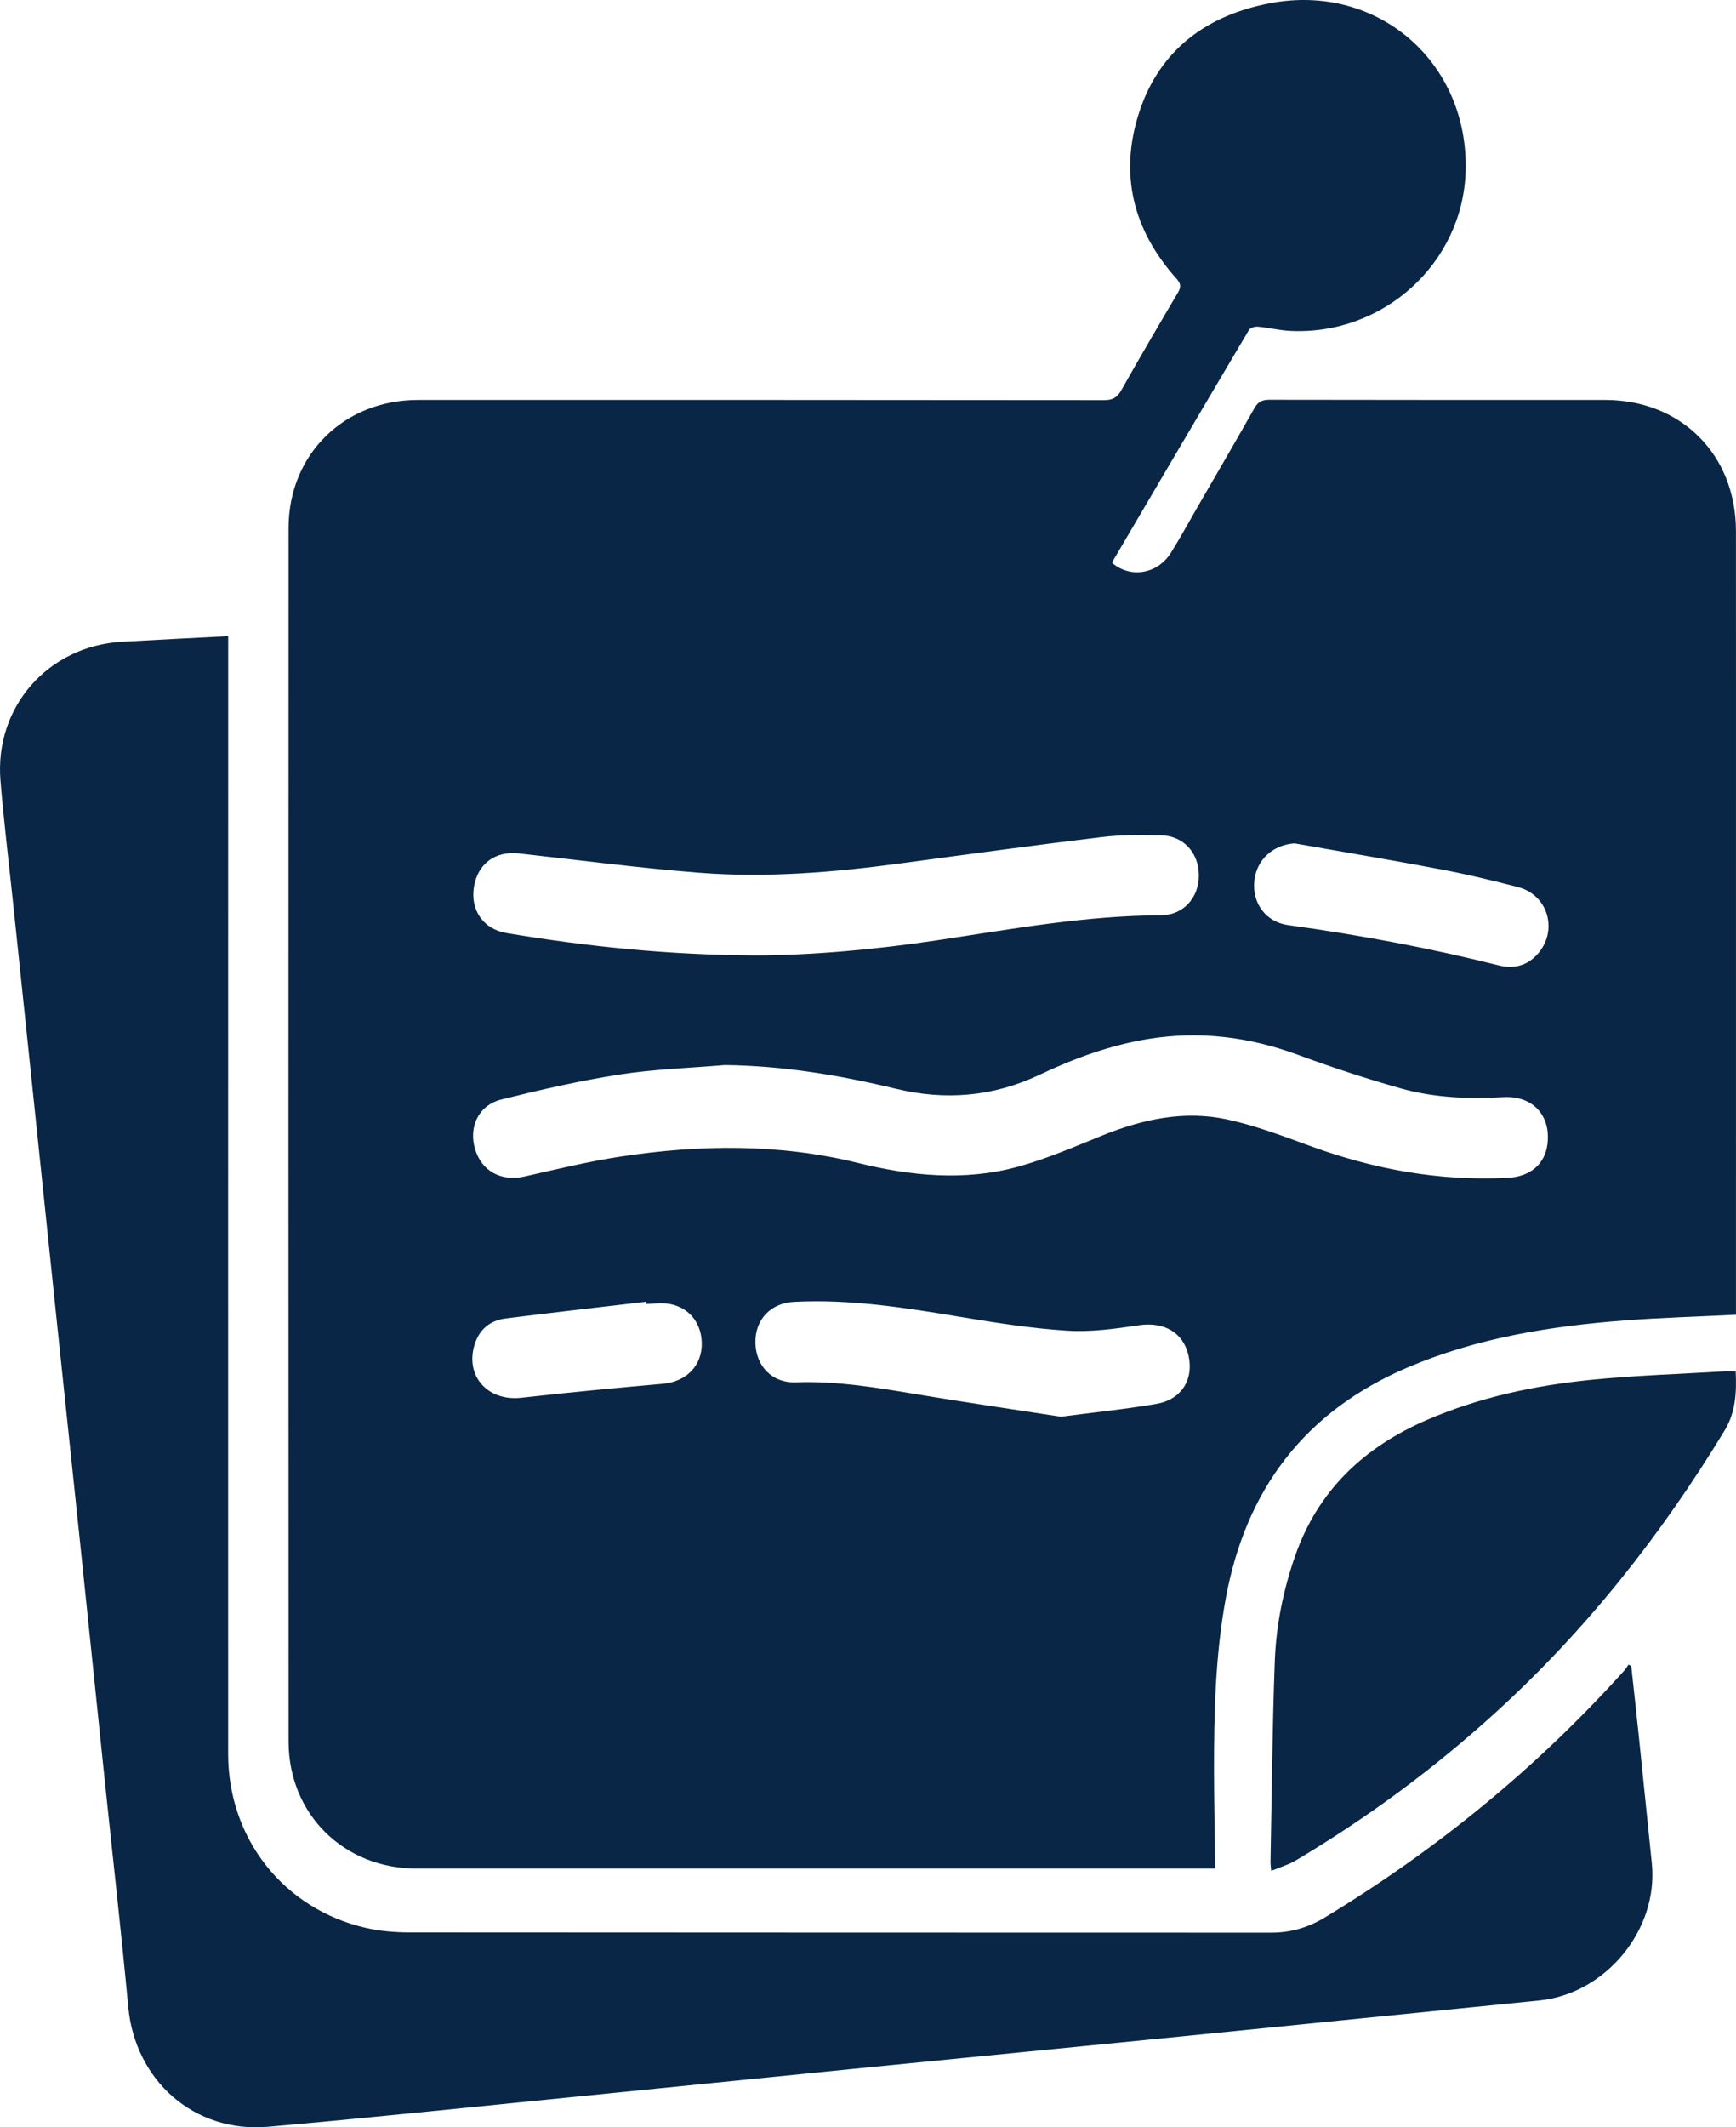
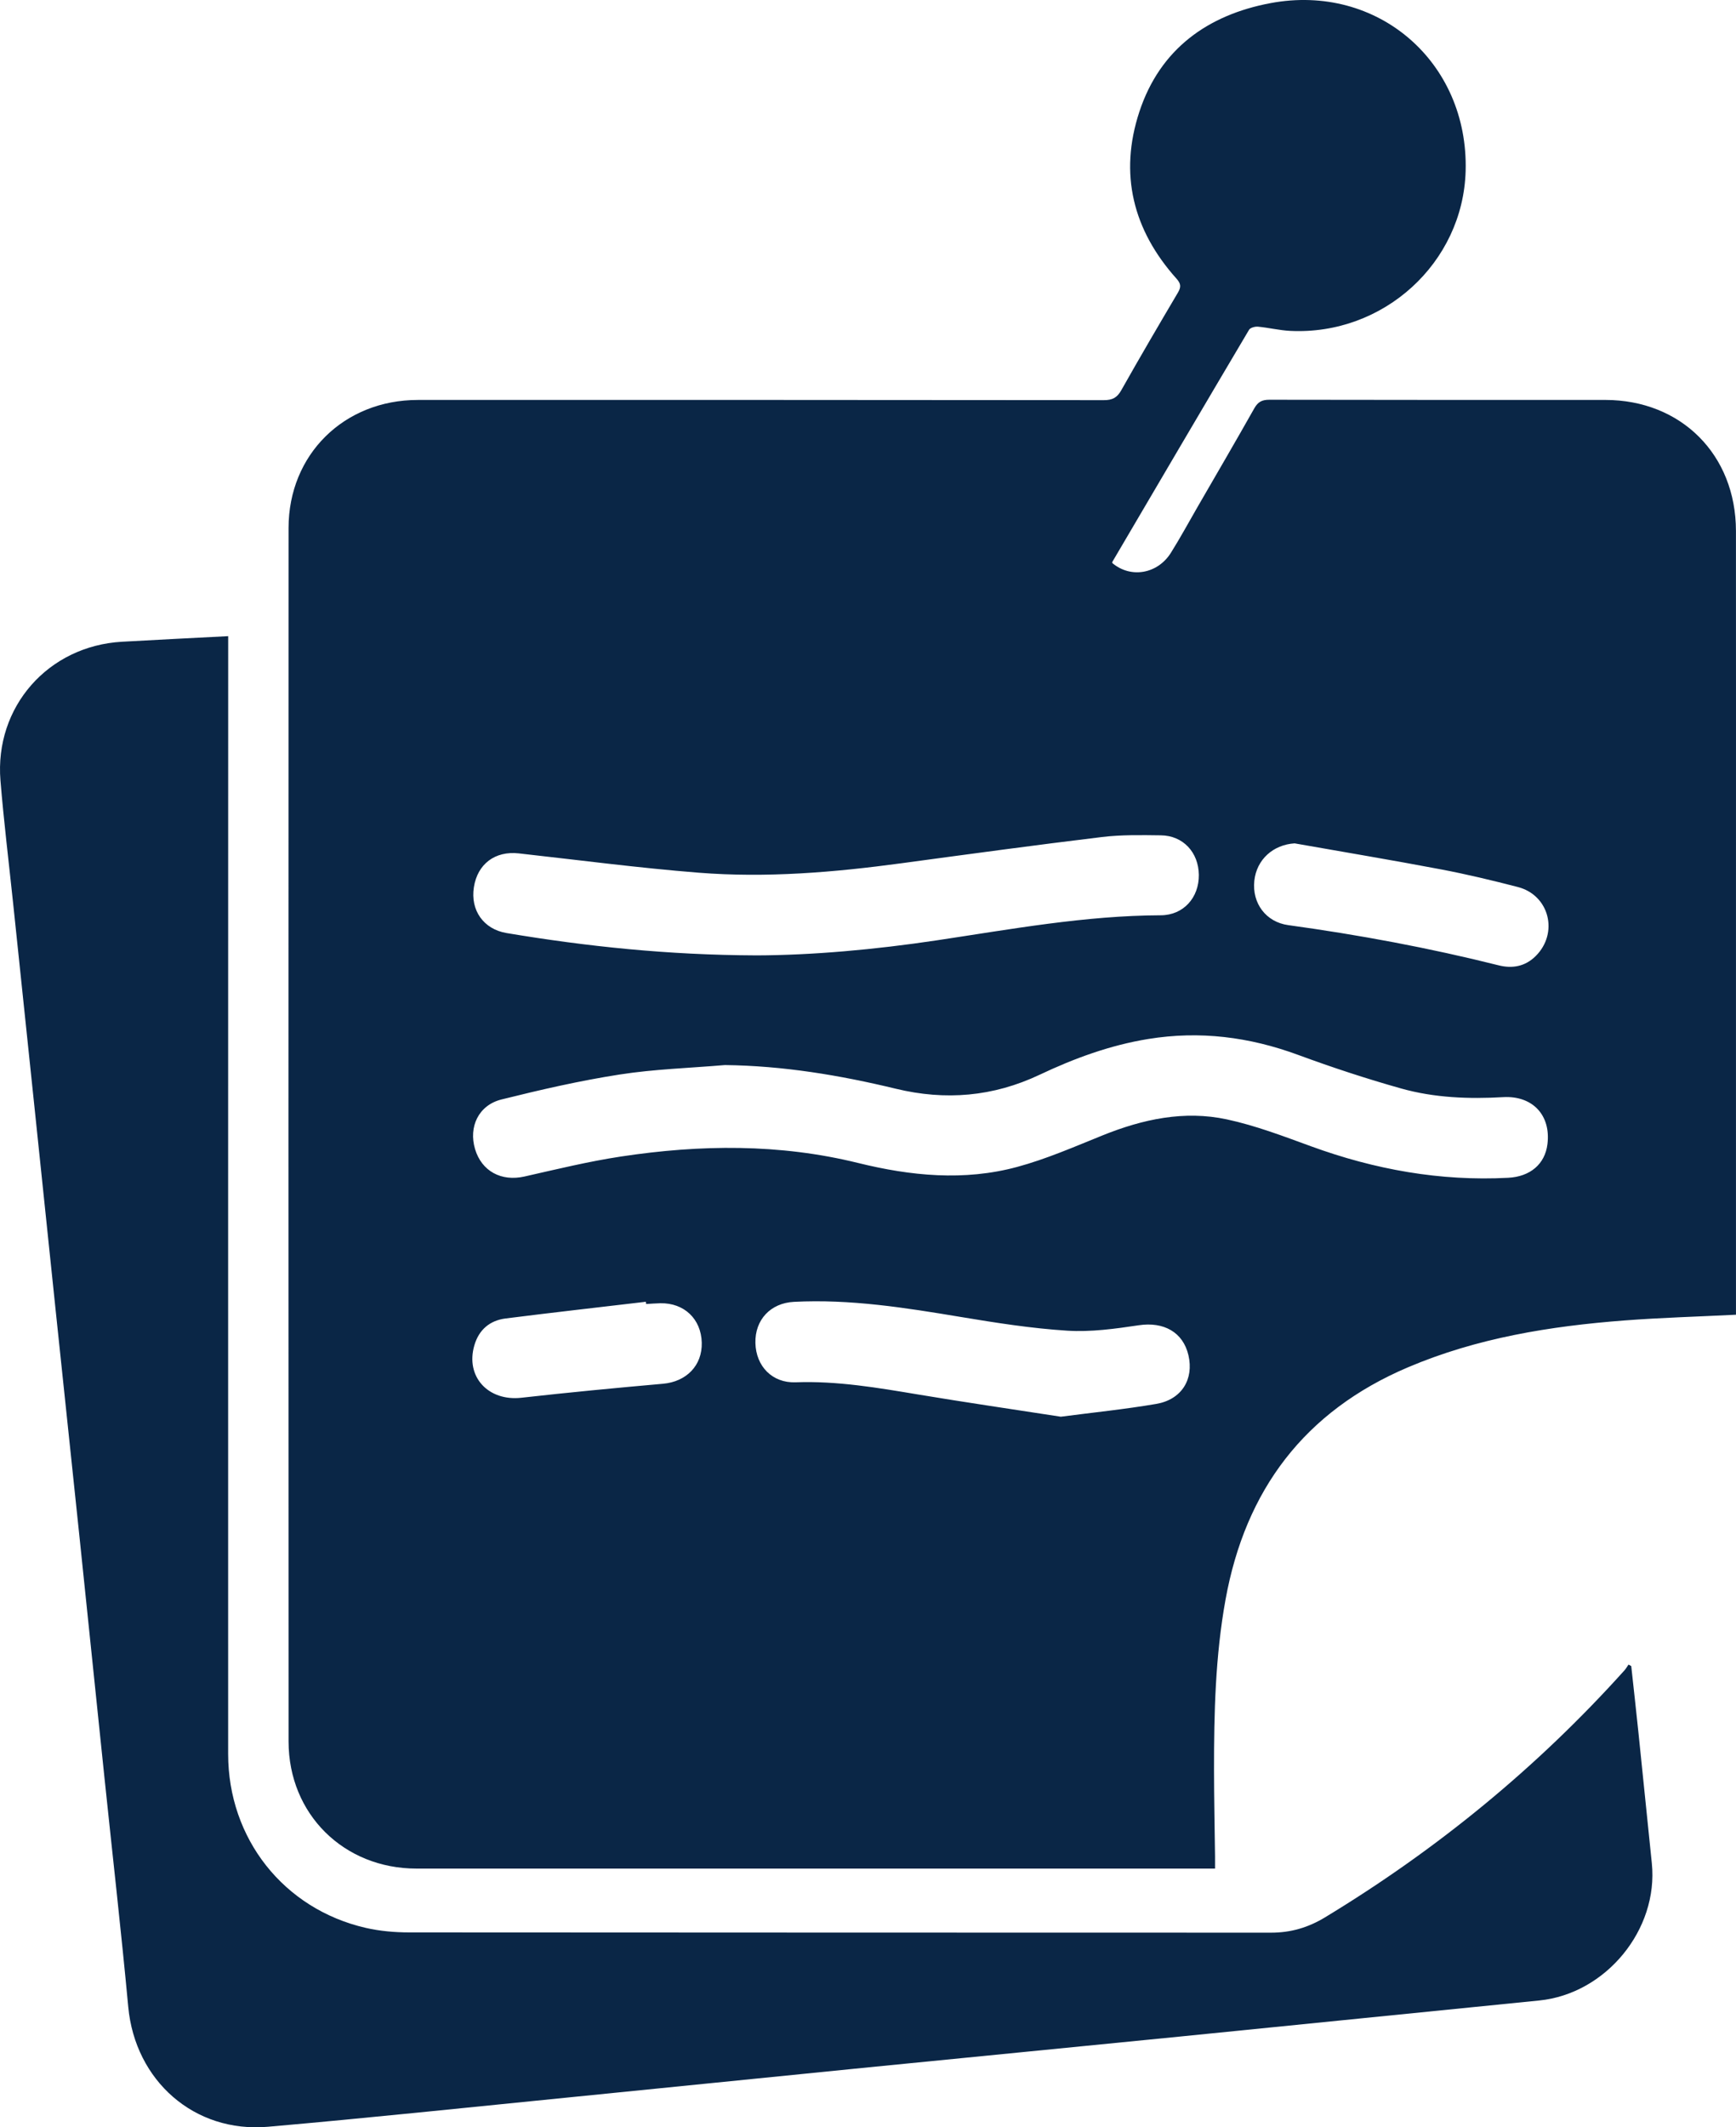
<svg xmlns="http://www.w3.org/2000/svg" id="Layer_2" viewBox="0 0 314.294 385">
  <defs>
    <style>
      .cls-1 {
        fill: #0a2646;
      }
    </style>
  </defs>
  <g id="Layer_1-2" data-name="Layer_1">
    <g>
      <path class="cls-1" d="M314.29,237.942c-6.939.345-13.569.53-20.174,1.034-13.448,1.027-26.684,3.157-39.211,8.481-18.714,7.954-29.429,22.184-33.028,42.039-1.849,10.203-2.093,20.504-2.084,30.825.005,5.22.12,10.44.183,15.66.008.659.001,1.319.001,2.202h-2.148c-47.475,0-94.949.006-142.424-.004-13.163-.003-23.154-9.856-23.16-23-.031-73.208-.029-146.416-.003-219.624.005-13.303,10.046-23.171,23.413-23.172,41.394-.005,82.789-.012,124.183.037,1.553.002,2.397-.434,3.162-1.79,3.344-5.932,6.788-11.808,10.254-17.67.593-1.003.566-1.61-.25-2.52-7.891-8.804-10.436-18.979-6.721-30.233,3.746-11.347,12.379-17.512,23.737-19.641,19.415-3.639,35.863,10.678,35.326,30.365-.454,16.64-14.863,29.796-31.777,28.953-1.948-.097-3.875-.58-5.823-.761-.529-.049-1.384.181-1.612.565-8.291,13.986-16.525,28.006-24.763,42.023-.027.046-.003.121-.001.182,3.311,2.816,8.19,2.017,10.615-1.847,1.695-2.7,3.216-5.51,4.812-8.272,3.438-5.949,6.909-11.88,10.283-17.866.662-1.176,1.394-1.564,2.733-1.561,20.267.046,40.535.03,60.802.033,13.748.002,23.661,9.917,23.67,23.712.015,21.68.005,43.36.005,65.04,0,24.812-.001,49.624-.001,74.436,0,.785,0,1.57,0,2.373ZM131.226,192.757c-6.355.54-12.765.734-19.052,1.712-7.191,1.119-14.319,2.754-21.387,4.516-4.151,1.034-5.981,4.963-4.781,8.978,1.202,4.02,4.765,5.908,8.942,4.966,5.797-1.307,11.589-2.727,17.457-3.616,14.366-2.178,28.709-2.35,42.96,1.166,9.517,2.348,19.189,3.306,28.775.717,5.294-1.43,10.387-3.66,15.494-5.719,7.265-2.93,14.76-4.547,22.477-2.89,5.181,1.112,10.212,3.035,15.213,4.86,11.555,4.218,23.407,6.361,35.729,5.712,3.975-.209,6.666-2.466,7.108-6.114.633-5.234-2.717-8.784-8.02-8.481-6.226.356-12.446.123-18.45-1.562-6.302-1.769-12.54-3.827-18.684-6.089-8.834-3.253-17.791-4.389-27.121-2.875-6.92,1.123-13.41,3.511-19.674,6.475-8.42,3.984-17.059,4.697-26.012,2.532-10.174-2.46-20.439-4.164-30.974-4.288ZM136.887,172.908c10.158-.03,21.455-1.038,32.702-2.722,13.465-2.017,26.878-4.49,40.571-4.537,4.096-.014,6.932-3.196,6.883-7.319-.048-4.071-2.849-7.099-6.866-7.15-3.557-.045-7.151-.118-10.67.307-12.115,1.464-24.208,3.112-36.302,4.747-12.195,1.648-24.442,2.681-36.724,1.709-10.877-.861-21.709-2.291-32.559-3.495-4.279-.475-7.466,1.893-8.129,6.122-.654,4.167,1.737,7.599,5.923,8.298,14.549,2.43,29.183,3.976,45.17,4.039ZM192.049,256.399c5.787-.757,11.576-1.339,17.296-2.319,4.588-.786,6.824-4.461,5.819-8.796-.975-4.206-4.493-6.11-8.991-5.438-4.283.64-8.676,1.252-12.964.981-6.466-.408-12.911-1.424-19.313-2.49-9.997-1.665-19.981-3.255-30.168-2.726-4.228.22-7.065,3.241-6.965,7.447.101,4.223,3.061,7.269,7.284,7.113,7.543-.277,14.9.991,22.285,2.223,8.516,1.421,17.061,2.664,25.717,4.003ZM234.385,152.633c-3.866.238-6.884,2.908-7.296,6.77-.433,4.063,2.103,7.473,6.135,8.027,12.832,1.763,25.544,4.13,38.111,7.281,2.45.614,4.765.215,6.66-1.648,4.231-4.16,2.528-11.046-3.191-12.527-4.628-1.199-9.287-2.316-13.983-3.206-8.793-1.666-17.623-3.142-26.437-4.696ZM116.978,236.001c-.015-.135-.031-.27-.046-.405-8.466.999-16.937,1.952-25.394,3.022-2.86.362-4.83,2.033-5.657,4.857-1.659,5.67,2.499,10.167,8.518,9.491,8.532-.959,17.081-1.776,25.634-2.531,4.229-.373,7.126-3.299,7.017-7.445-.113-4.283-3.183-7.208-7.497-7.126-.859.016-1.717.09-2.575.137Z" />
      <path class="cls-1" d="M295.328,301.524c.436,4.019.888,8.035,1.306,12.056.817,7.875,1.616,15.752,2.421,23.629,1.23,12.031-8.328,23.641-20.403,24.845-21.742,2.167-43.481,4.378-65.223,6.545-19.116,1.905-38.237,3.763-57.353,5.665-17.834,1.775-35.663,3.595-53.496,5.368-18.017,1.791-36.025,3.698-54.061,5.272-13.353,1.166-24.055-8.348-25.299-21.687-1.288-13.81-2.861-27.593-4.298-41.389-1.526-14.651-3.03-29.304-4.56-43.954-1.409-13.49-2.844-26.978-4.258-40.468-1.28-12.208-2.544-24.418-3.82-36.626-1.301-12.452-2.609-24.904-3.913-37.356-.773-7.386-1.684-14.761-2.287-22.161-1.087-13.339,8.634-24.358,21.999-25.12,6.31-.36,12.622-.665,19.229-1.01,0,.921,0,1.752,0,2.582-.004,66.573-.017,133.147-.007,199.72.002,15.323,10.057,28.062,24.915,31.475,2.547.585,5.229.817,7.848.819,52.018.046,104.036.028,156.054.049,3.54.001,6.697-.913,9.749-2.762,20.256-12.27,38.387-27.098,54.228-44.712.283-.315.49-.697.733-1.048.166.089.331.179.497.269Z" />
-       <path class="cls-1" d="M230.143,338.589c-.081-.904-.136-1.204-.13-1.503.236-12.147.326-24.3.78-36.44.243-6.505,1.535-12.908,3.696-19.084,4.152-11.869,12.493-19.681,23.854-24.586,9.502-4.102,19.503-6.234,29.719-7.256,7.929-.793,15.913-1.04,23.874-1.519.717-.043,1.438-.006,2.303-.006.179,3.831-.017,7.415-1.97,10.636-11.522,19.002-25.174,36.273-41.657,51.25-11.121,10.105-23.152,18.97-36.056,26.65-1.266.754-2.737,1.164-4.412,1.858Z" />
    </g>
  </g>
</svg>